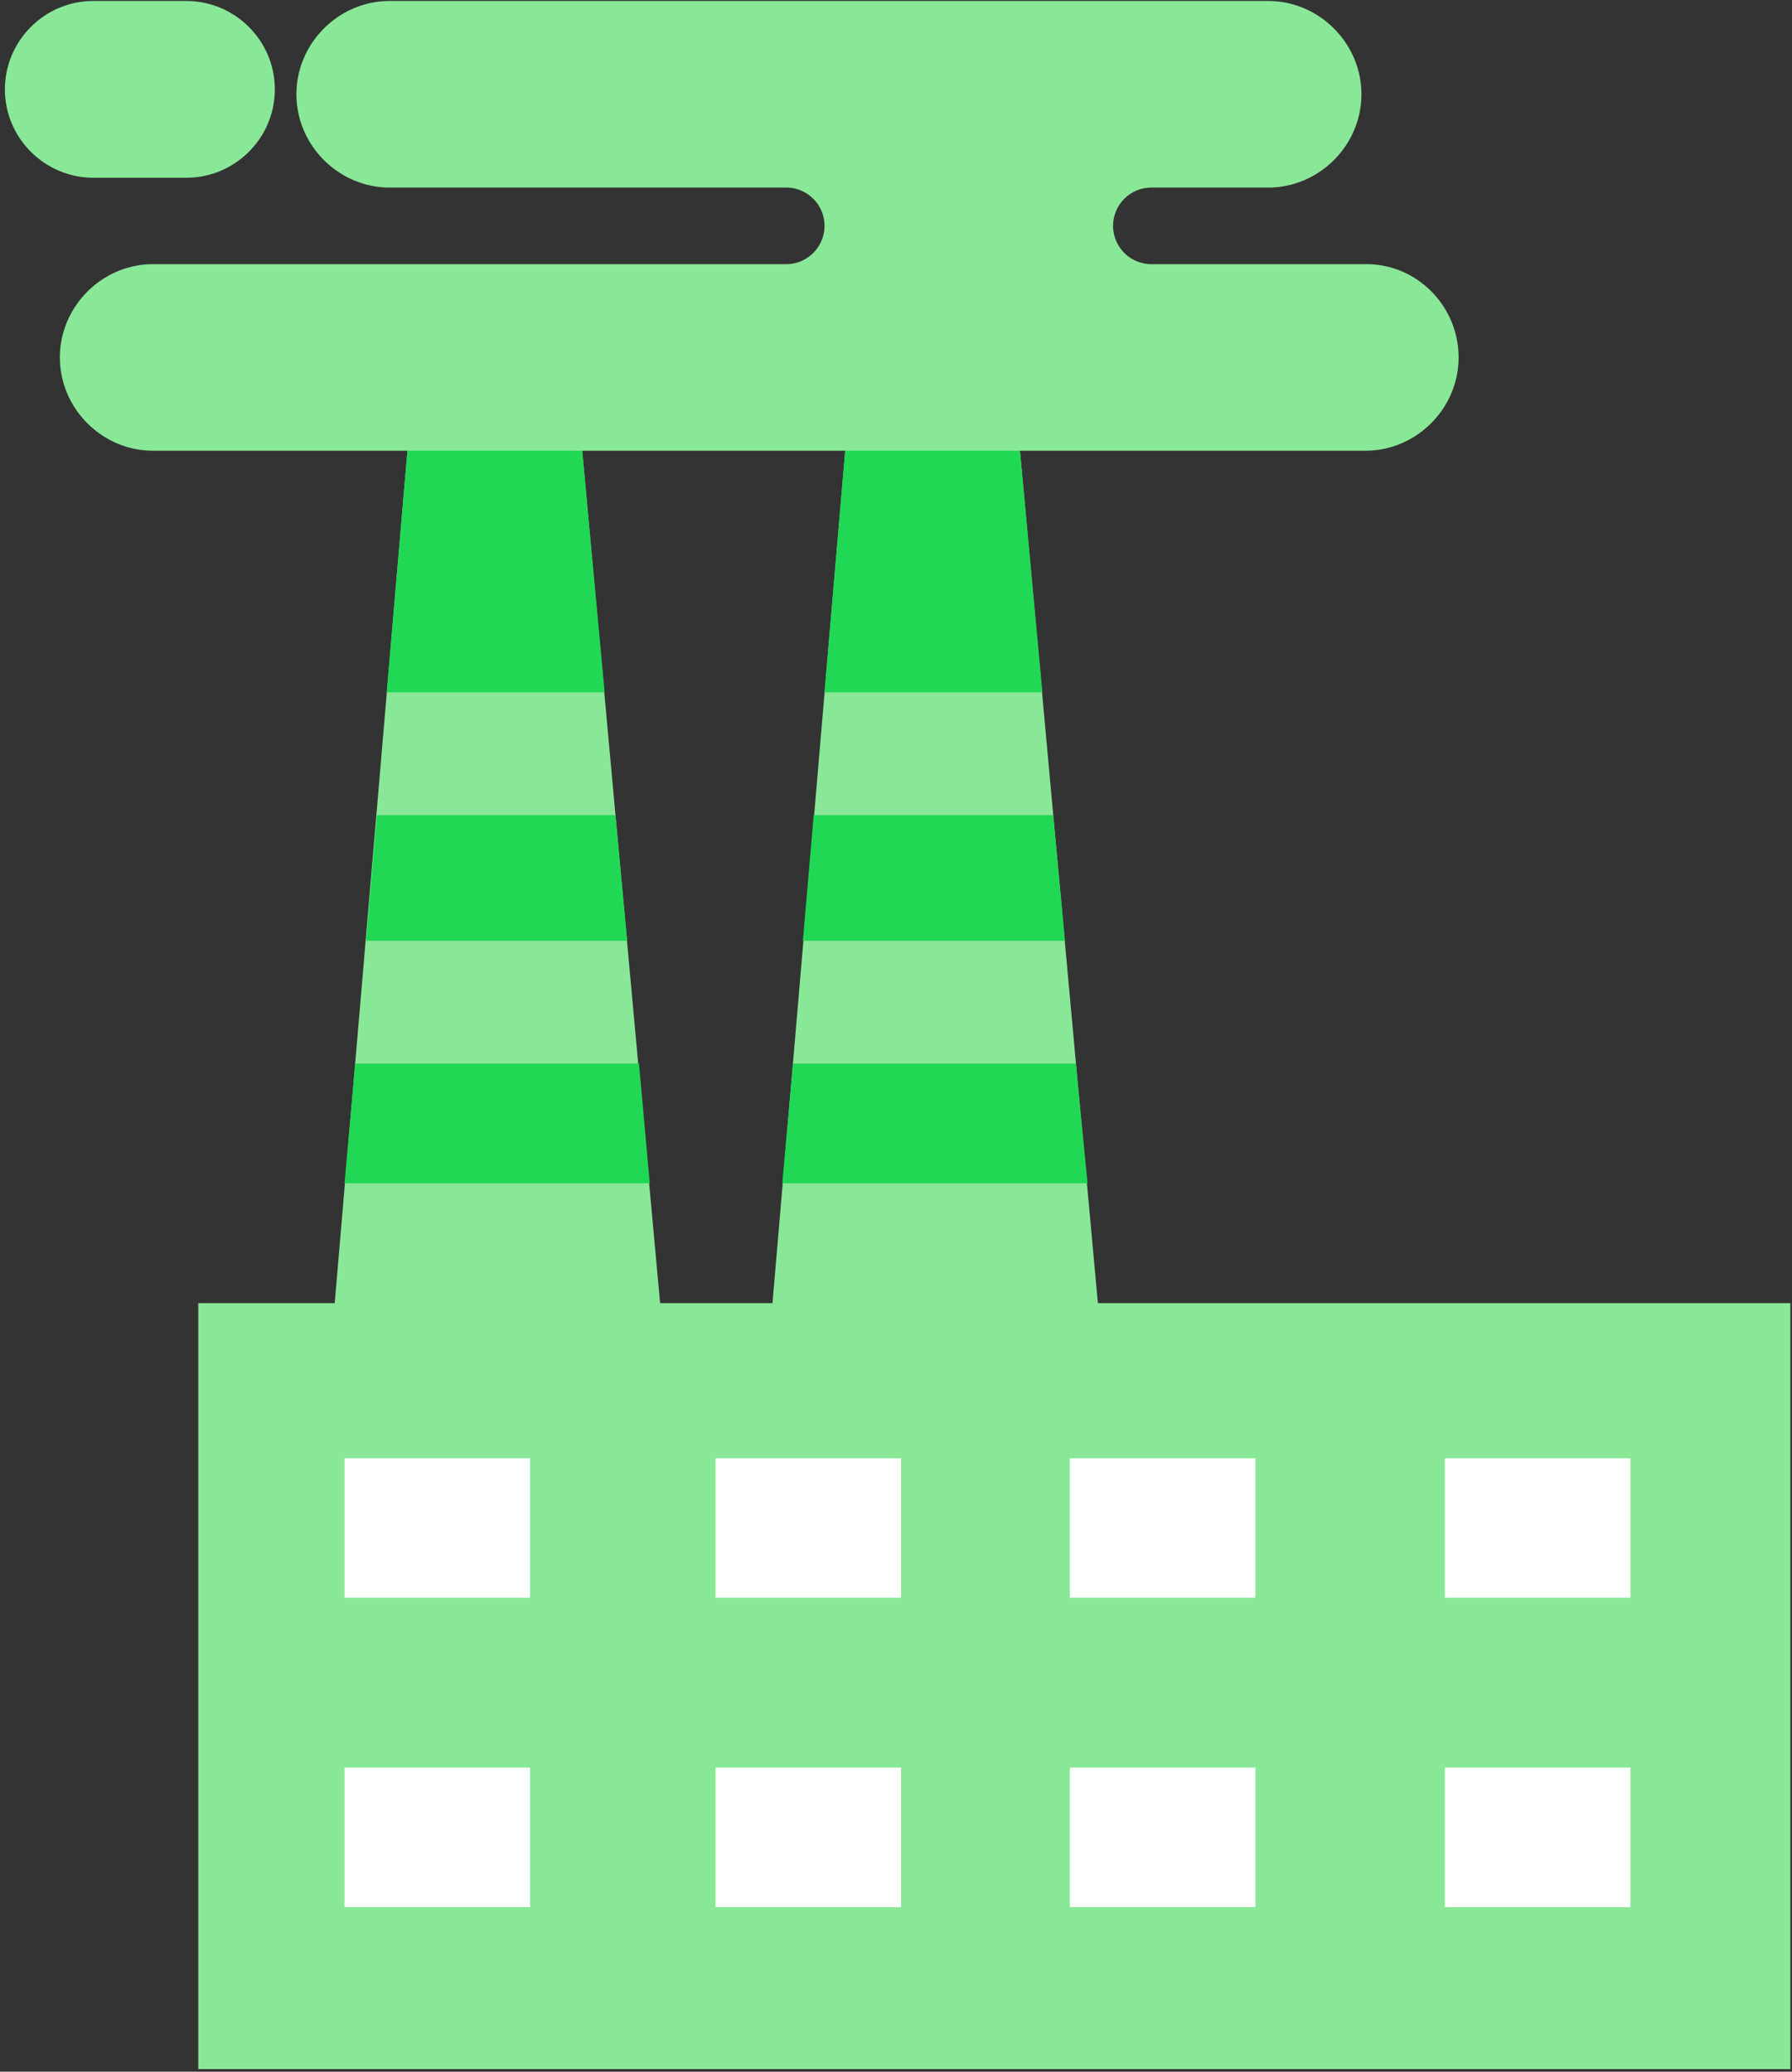
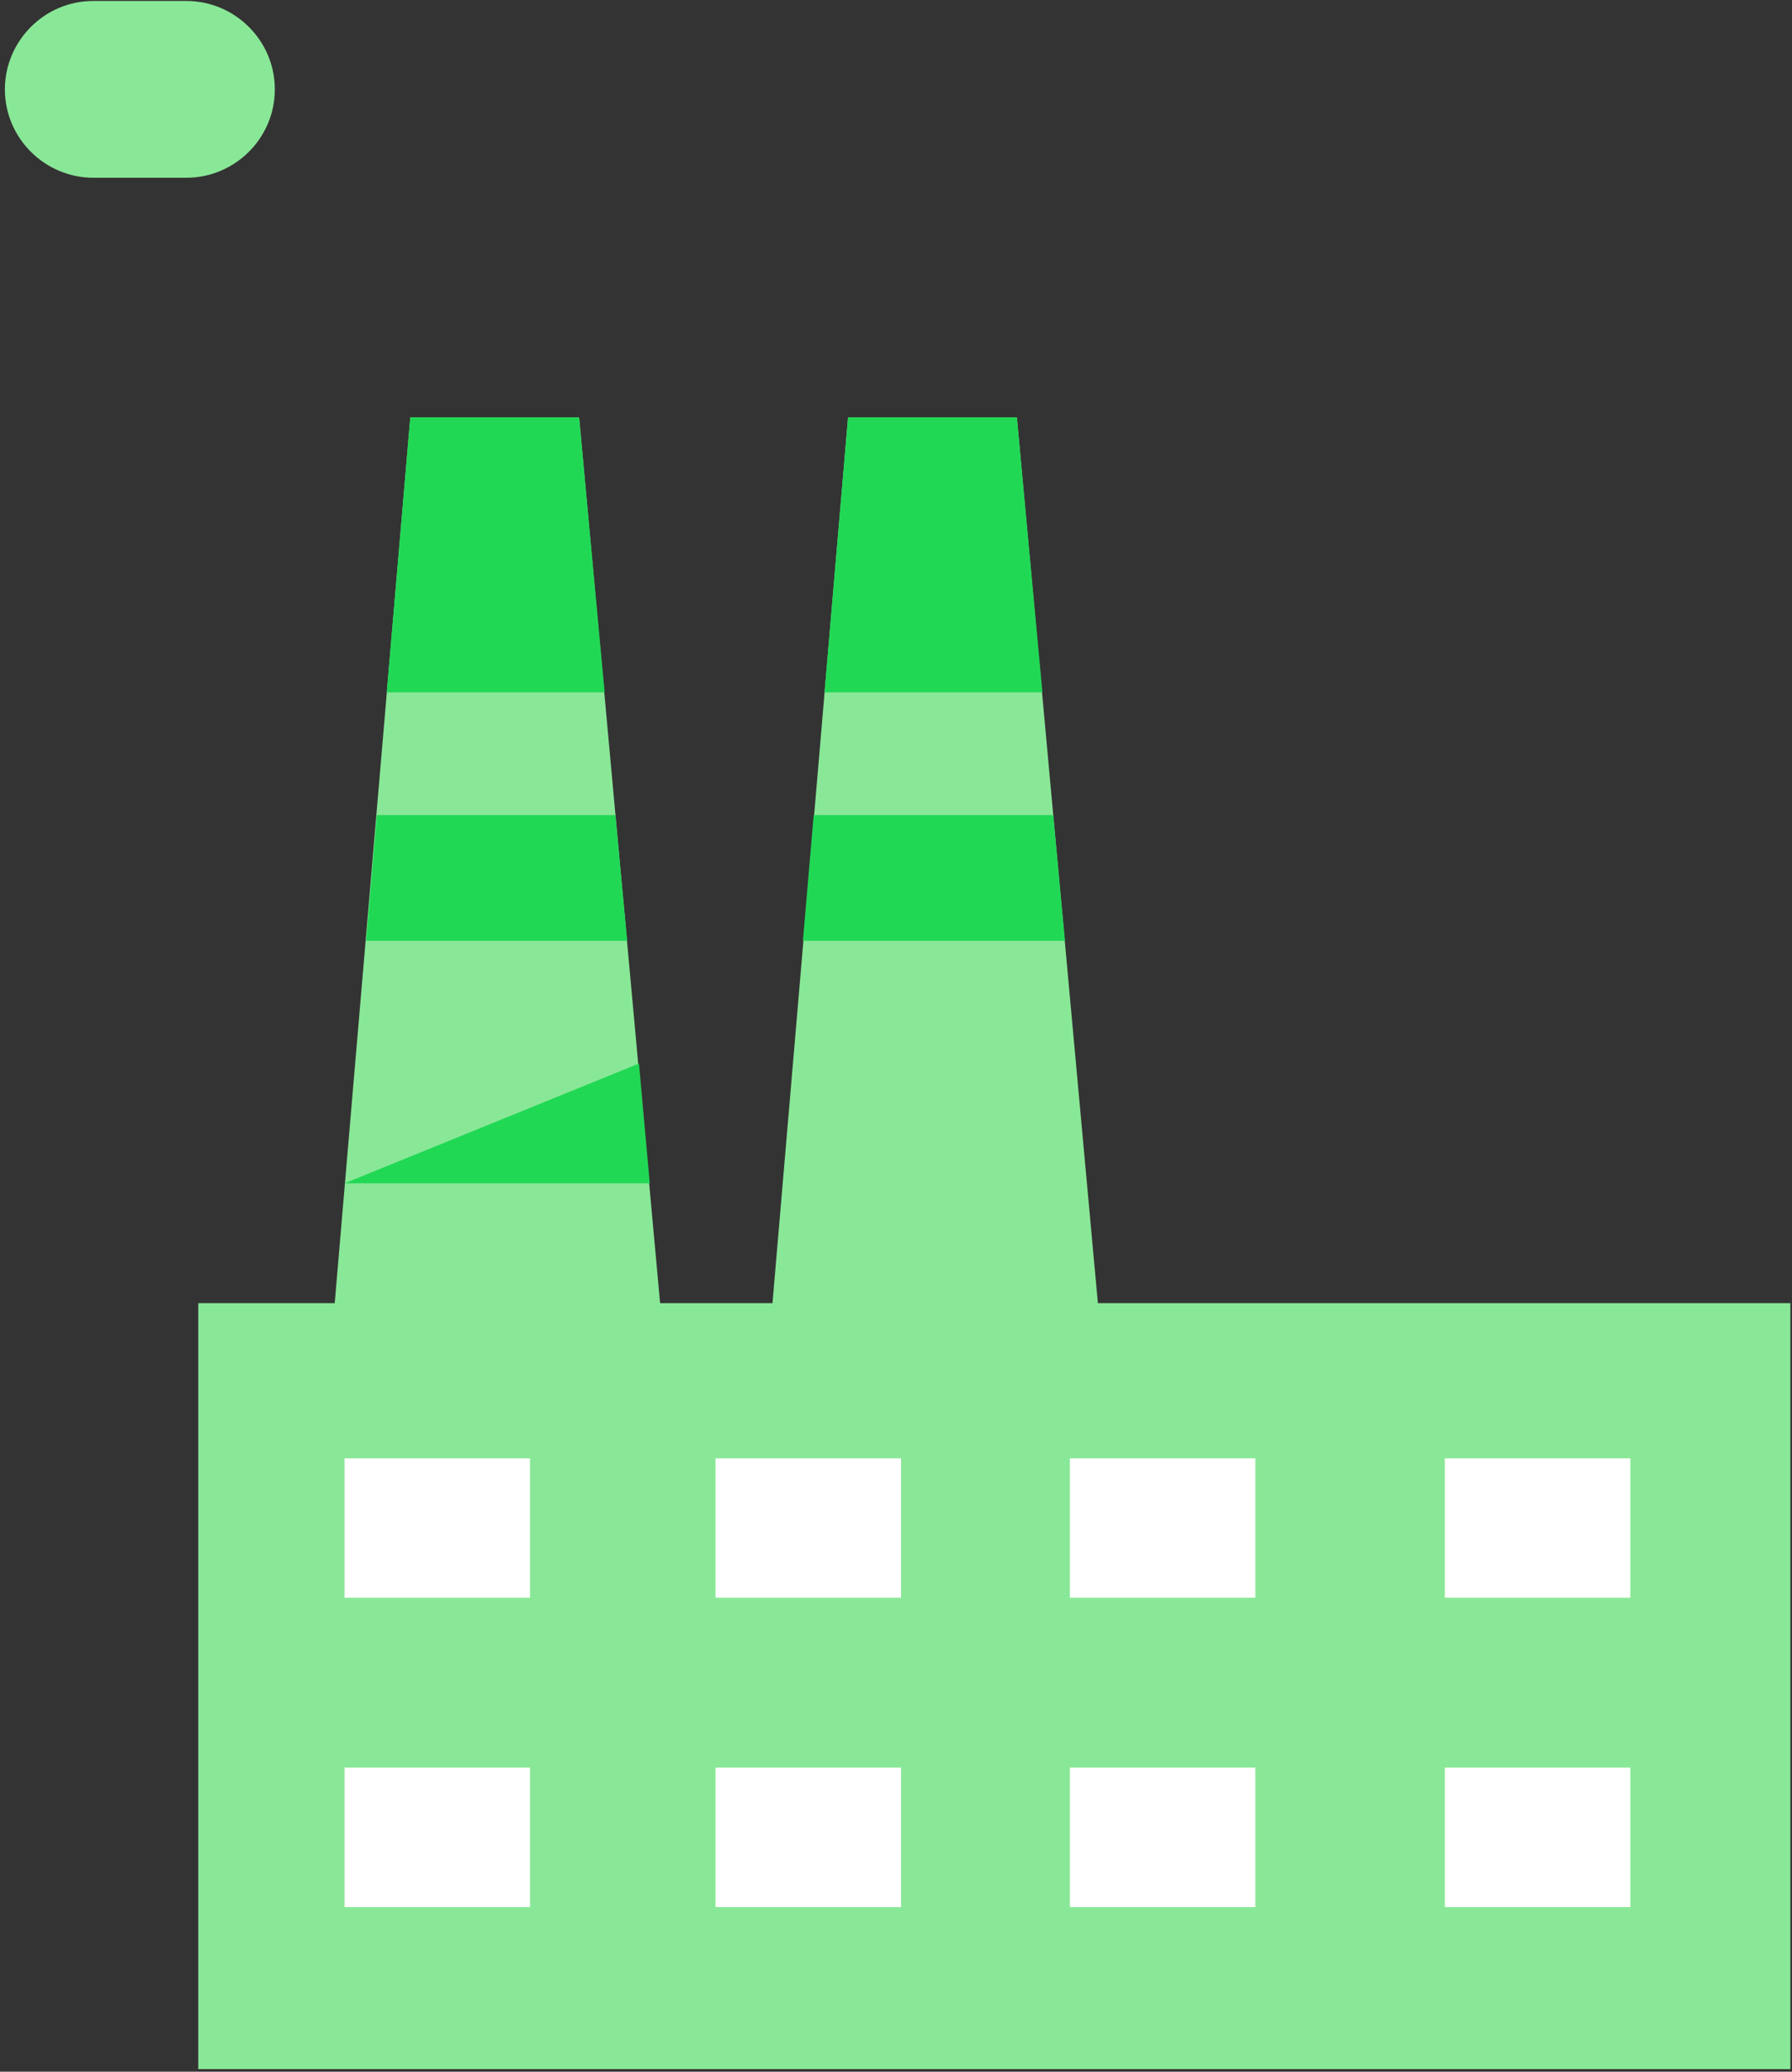
<svg xmlns="http://www.w3.org/2000/svg" width="77" height="89" viewBox="0 0 77 89">
  <rect x="0" y="0" width="77" height="89" fill="#333333" stroke="none" />
  <g fill="none" fill-rule="nonzero">
    <path fill="#89E897" d="M47.406 58.513l-14.382-.549L36.44 17.93h7.254z" />
-     <path fill="#21D855" d="M33.614 50.835h13.117l-.506-5.147H34.078z" />
    <g fill="#21D855">
      <path d="M44.791 29.742l-1.097-11.813H36.44l-1.012 11.813zM34.964 35.015l-.464 5.4h11.261l-.506-5.4z" />
    </g>
    <path fill="#89E897" d="M28.595 58.513l-14.382-.549L17.63 17.93h7.254z" />
-     <path fill="#21D855" d="M14.804 50.835H27.92l-.464-5.147h-12.19z" />
+     <path fill="#21D855" d="M14.804 50.835H27.92l-.464-5.147z" />
    <g fill="#21D855">
      <path d="M25.98 29.742l-1.096-11.813H17.63l-1.013 11.813zM16.196 35.015l-.464 5.4H26.95l-.507-5.4z" />
    </g>
    <path fill="#89E897" d="M8.52 55.982h68.41v32.906H8.52z" />
    <g fill="#89E897">
-       <path d="M58.71 11.348h-9.237a1.647 1.647 0 0 1-1.645-1.645c0-.886.717-1.645 1.645-1.645h5.018c2.194 0 4.007-1.814 4.007-4.008S56.685.042 54.491.042H16.744c-2.193 0-4.007 1.814-4.007 4.008s1.814 4.008 4.007 4.008h17.039c.886 0 1.645.717 1.645 1.645 0 .886-.717 1.645-1.645 1.645H6.579c-2.193 0-4.006 1.814-4.006 4.008s1.813 4.008 4.006 4.008h52.088c2.193 0 4.007-1.814 4.007-4.008s-1.772-4.008-3.965-4.008z" />
      <path d="M8.013 7.636H4.007C1.94 7.636.21 5.948.21 3.839.21 1.772 1.898.042 4.007.042h4.006c2.067 0 3.796 1.688 3.796 3.797 0 2.11-1.729 3.797-3.796 3.797z" />
    </g>
    <g fill="#FFF">
      <path d="M14.804 62.647h7.97v5.99h-7.97zM30.747 62.647h7.97v5.99h-7.97zM45.972 62.647h7.97v5.99h-7.97zM62.084 62.647h7.97v5.99h-7.97z" />
    </g>
    <g fill="#FFF">
      <path d="M14.804 75.936h7.97v5.99h-7.97zM30.747 75.936h7.97v5.99h-7.97zM45.972 75.936h7.97v5.99h-7.97zM62.084 75.936h7.97v5.99h-7.97z" />
    </g>
  </g>
</svg>